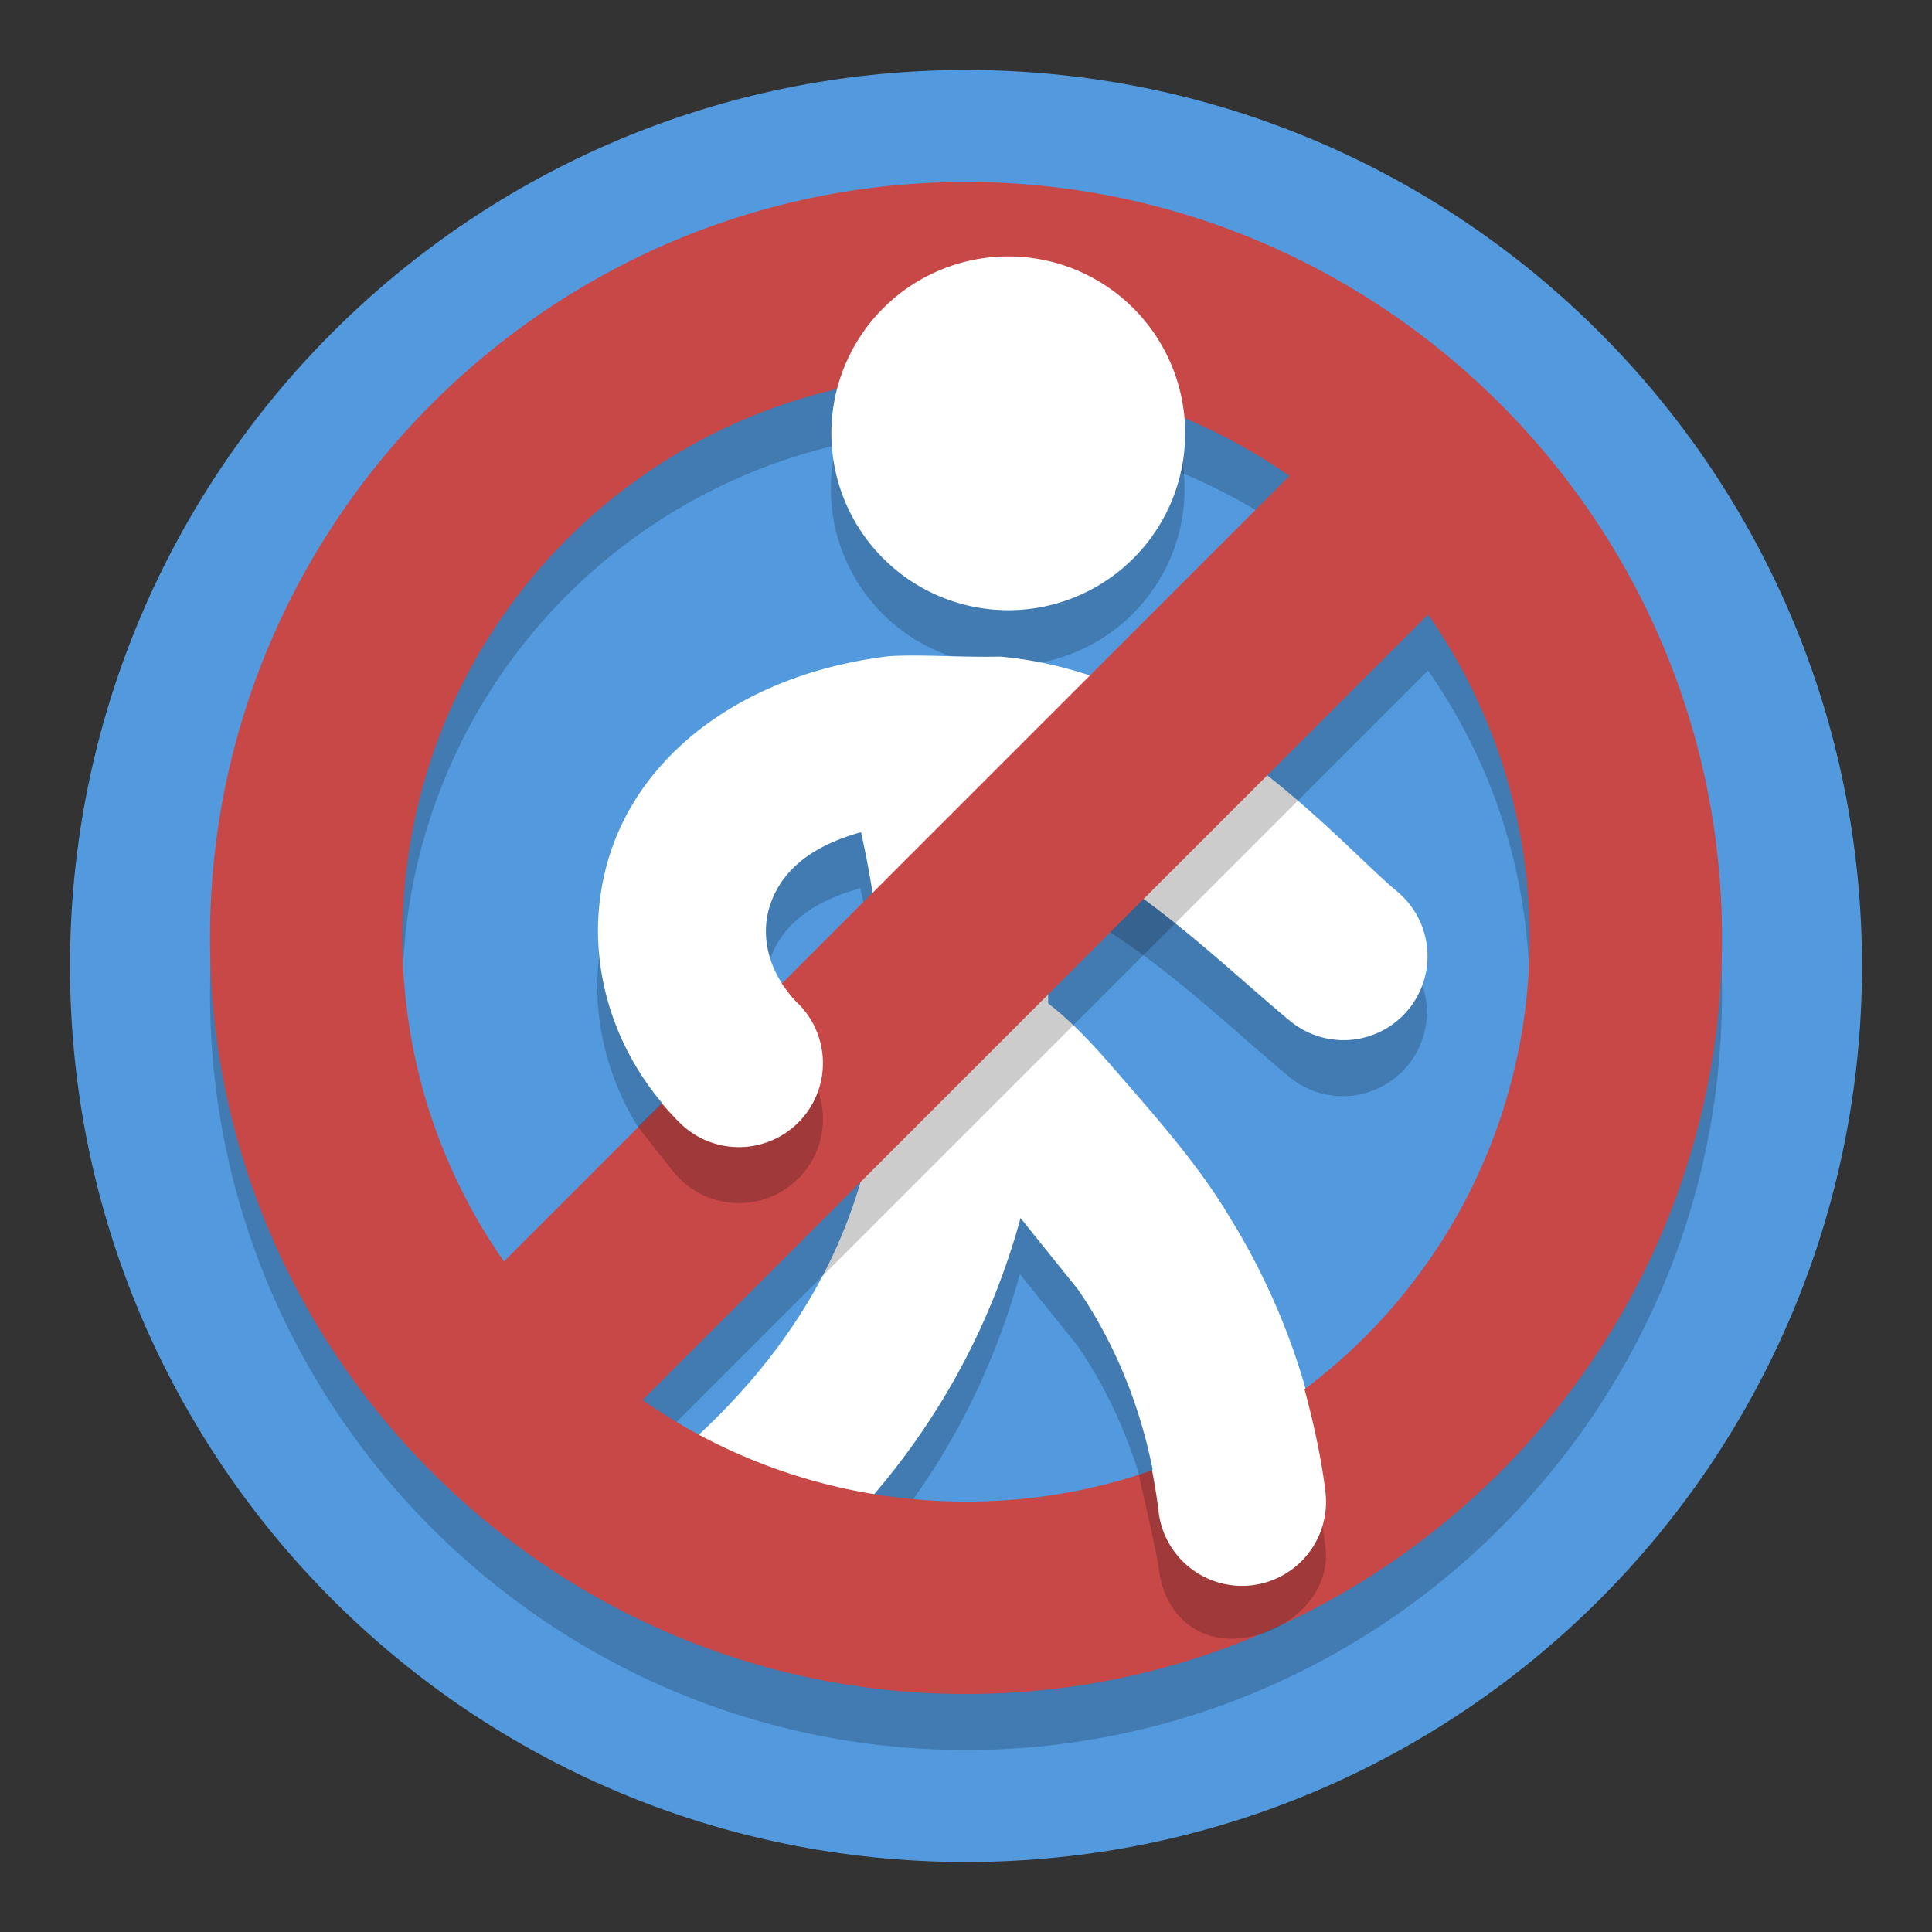
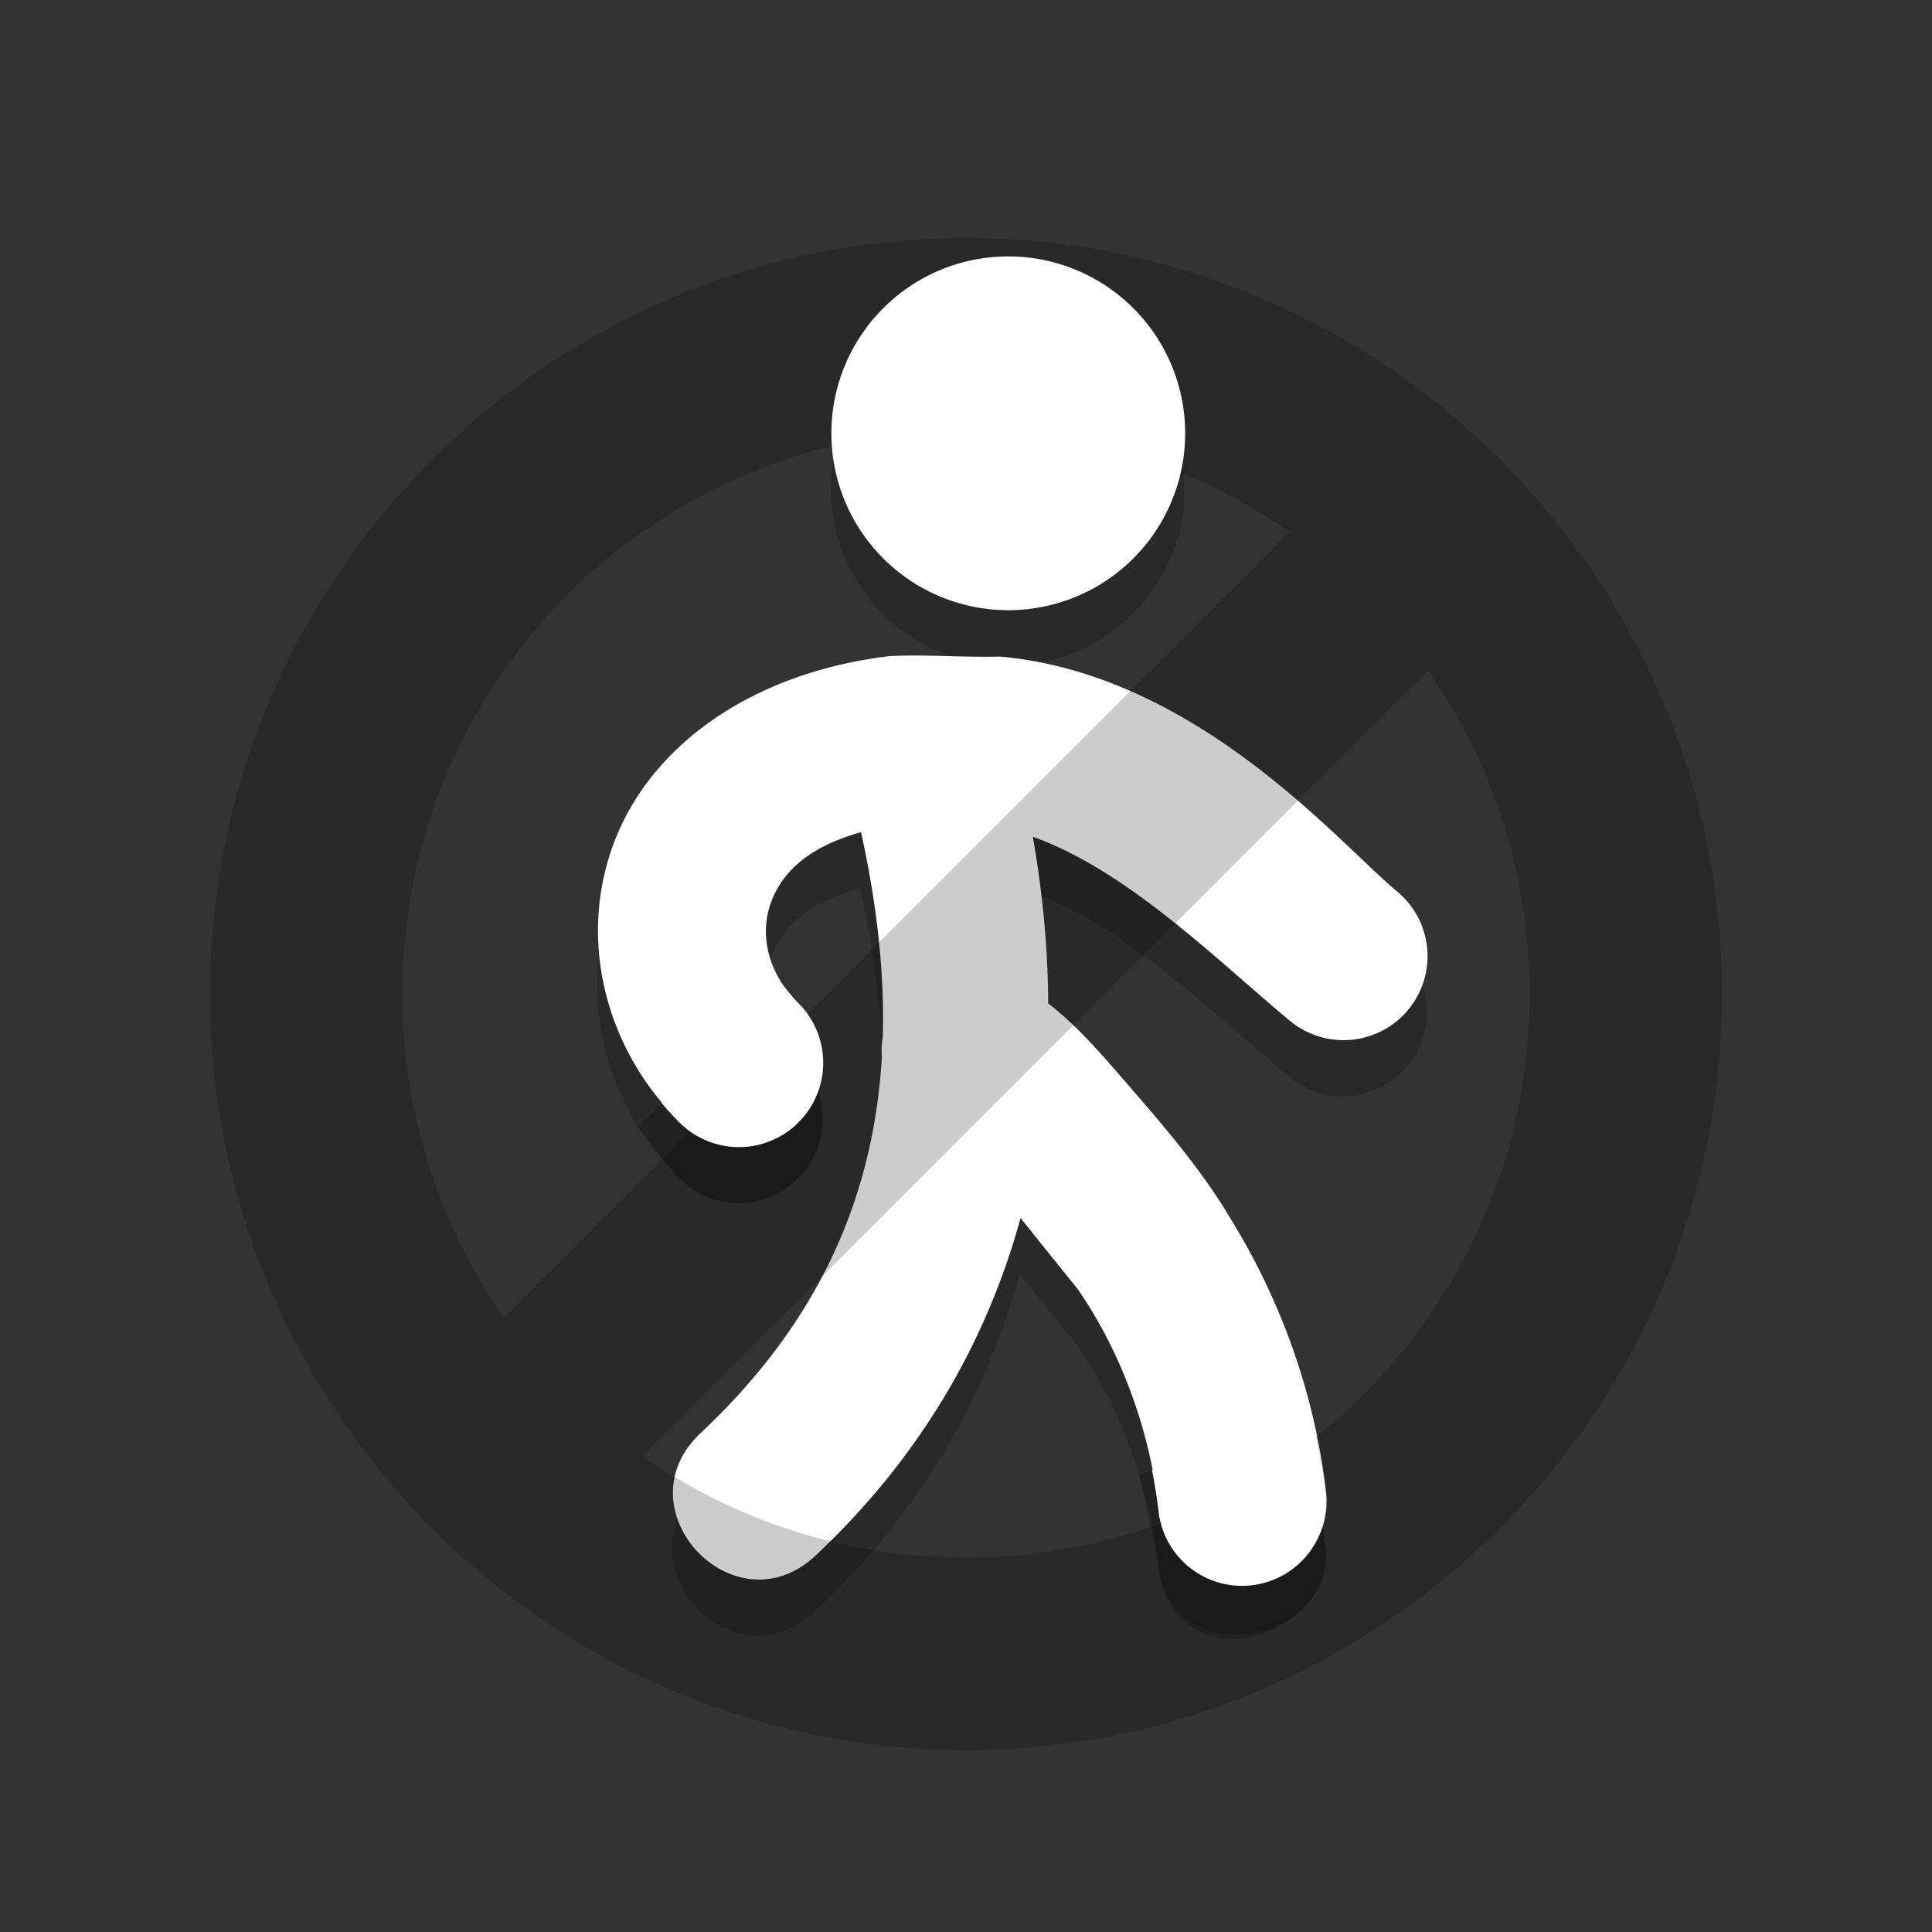
<svg xmlns="http://www.w3.org/2000/svg" id="svg916" version="1.1" height="138" width="138">
  <rect width="100%" height="100%" fill="#333333" stroke="none" />
  <defs id="defs920" />
-   <path d="m 133,69 c 0,35.346 -28.654,64 -64,64 C 33.654,133 5,104.346 5,69 5,33.654 33.654,5 69,5 c 35.346,0 64,28.654 64,64" id="path894" style="fill:#529add" />
  <path d="m 63.45,50.869 c -9.944,1.206 -17.119,6.491 -19.682,13.422 -2.563,6.931 -0.524,14.66 4.7,19.82 a 6,6 0 1 0 8.433,-8.535 c -2.127,-2.101 -2.712,-4.867 -1.877,-7.123 0.673,-1.821 2.269,-3.858 6.428,-5.01 1.164,5.27 1.68,10.127 1.552,14.617 a 5.935,5.935 0 0 0 -0.062,1.428 c -0.64,10.753 -5.032,19.403 -12.86,26.789 -6.002,5.483 2.41,14.4 8.234,8.728 7.13,-6.727 12.019,-14.836 14.53,-24.004 1.35,1.687 2.81,3.495 4.08,5.073 2.06,2.976 4.919,8.293 5.821,15.82 0.345,3.334 3.025,5.203 6.354,4.804 3.328,-0.4 6.014,-2.912 5.56,-6.234 -1.012,-8.445 -4.12,-15.071 -6.861,-19.494 -2.11,-3.557 -4.95,-6.795 -7.418,-9.647 -1.76,-2.027 -3.431,-4.001 -5.563,-5.652 -0.012,-3.846 -0.38,-7.82 -1.095,-11.902 6.762,2.406 13.183,8.839 18.31,13.102 a 6,6 0 1 0 7.67,-9.228 C 95.549,64.188 85.468,52.183 71.409,50.899 c -2.778,0.066 -5.597,-0.17 -7.96,-0.03 z" style="color:#000000;font-variant-ligatures:normal;font-variant-position:normal;font-variant-caps:normal;font-variant-numeric:normal;font-variant-alternates:normal;font-feature-settings:normal;text-indent:0;text-decoration:none;text-decoration-line:none;text-decoration-style:solid;text-decoration-color:#000000;text-transform:none;text-orientation:mixed;white-space:normal;shape-padding:0;isolation:auto;mix-blend-mode:normal;fill-opacity:0.2" id="path896" />
  <path id="circle898" d="m 84.615,34.91 a 12.635,12.635 0 0 1 -12.635,12.635 12.635,12.635 0 0 1 -12.635,-12.635 12.635,12.635 0 0 1 12.635,-12.635 12.635,12.635 0 0 1 12.635,12.635 z" style="fill-opacity:0.2;paint-order:fill markers stroke" />
  <path id="path900" style="color:#000000;font-variant-ligatures:normal;font-variant-position:normal;font-variant-caps:normal;font-variant-numeric:normal;font-variant-alternates:normal;font-feature-settings:normal;text-indent:0;text-decoration:none;text-decoration-line:none;text-decoration-style:solid;text-decoration-color:#000000;text-transform:none;text-orientation:mixed;white-space:normal;shape-padding:0;isolation:auto;mix-blend-mode:normal;fill:#ffffff" d="m 63.5,46.87 c -9.944,1.206 -17.119,6.491 -19.682,13.422 -2.563,6.931 -0.524,14.66 4.7,19.82 a 6,6 0 1 0 8.433,-8.535 c -2.127,-2.101 -2.712,-4.867 -1.877,-7.123 0.673,-1.821 2.269,-3.858 6.428,-5.01 1.164,5.27 1.68,10.127 1.552,14.617 a 5.935,5.935 0 0 0 -0.062,1.428 c -0.64,10.753 -5.032,19.403 -12.86,26.789 -6.002,5.483 2.41,14.4 8.234,8.728 7.13,-6.727 12.019,-14.836 14.53,-24.004 1.35,1.687 2.81,3.495 4.08,5.073 2.06,2.976 4.919,8.293 5.821,15.82 a 6,6 0 1 0 11.914,-1.43 C 93.699,98.02 90.591,91.394 87.85,86.971 85.74,83.414 82.9,80.176 80.432,77.324 c -1.76,-2.027 -3.431,-4.001 -5.563,-5.652 -0.012,-3.846 -0.38,-7.82 -1.095,-11.902 6.762,2.406 13.183,8.839 18.31,13.102 a 6,6 0 1 0 7.67,-9.228 C 95.599,60.189 85.517,48.184 71.458,46.9 68.681,46.966 65.862,46.73 63.499,46.87 Z" />
  <path id="path902" style="color:#000000;font-variant-ligatures:normal;font-variant-position:normal;font-variant-caps:normal;font-variant-numeric:normal;font-variant-alternates:normal;font-feature-settings:normal;text-indent:0;text-decoration:none;text-decoration-line:none;text-decoration-style:solid;text-decoration-color:#000000;text-transform:none;text-orientation:mixed;white-space:normal;shape-padding:0;isolation:auto;mix-blend-mode:normal;fill-opacity:0.2;paint-order:fill markers stroke;stroke:none;fill:#000000" d="m 69,17 c -29.742,0 -54,24.258 -54,54 0,29.742 24.258,54 54,54 29.742,0 54,-24.258 54,-54 C 123,41.258 98.742,17 69,17 Z m 0,13.746 c 8.616,0 16.575,2.681 23.106,7.25 L 35.999,94.103 C 31.43,87.573 28.747,79.615 28.747,70.999 A 40.15,40.15 0 0 1 69.001,30.745 Z m 33.002,17.15 c 4.568,6.53 7.252,14.488 7.252,23.104 A 40.15,40.15 0 0 1 69,111.254 c -8.616,0 -16.573,-2.684 -23.104,-7.252 z" />
-   <path id="path904" style="color:#000000;font-variant-ligatures:normal;font-variant-position:normal;font-variant-caps:normal;font-variant-numeric:normal;font-variant-alternates:normal;font-feature-settings:normal;text-indent:0;text-decoration:none;text-decoration-line:none;text-decoration-style:solid;text-decoration-color:#000000;text-transform:none;text-orientation:mixed;white-space:normal;shape-padding:0;isolation:auto;mix-blend-mode:normal;fill:#c84747;paint-order:fill markers stroke" d="m 69,13 c -29.742,0 -54,24.258 -54,54 0,29.742 24.258,54 54,54 29.742,0 54,-24.258 54,-54 C 123,37.258 98.742,13 69,13 Z m 0,13.746 c 8.616,0 16.573,2.684 23.104,7.252 L 35.998,90.103 C 31.43,83.573 28.746,75.615 28.746,66.999 A 40.15,40.15 0 0 1 69,26.745 Z m 33.002,17.15 c 4.568,6.53 7.252,14.488 7.252,23.104 A 40.15,40.15 0 0 1 69,107.254 c -8.616,0 -16.573,-2.684 -23.104,-7.252 z" />
  <path id="circle908" d="m 84.655,30.95 a 12.635,12.635 0 0 1 -12.635,12.635 12.635,12.635 0 0 1 -12.635,-12.635 12.635,12.635 0 0 1 12.635,-12.635 12.635,12.635 0 0 1 12.635,12.635 z" style="fill:#ffffff;paint-order:fill markers stroke" />
  <path d="m 55.17,71 -9.607,9.481 c 0.377,0.445 2.488,3.217 2.907,3.63 a 6.001,6.001 0 1 0 8.434,-8.535 C 56.478,75.166 55.473,71.404 55.17,71 Z m 37.402,28.674 c -3.277,2.46 -7.264,4.303 -11.217,5.676 0.182,0.922 1.275,5.544 1.395,6.544 0.345,3.335 2.694,5.505 6.023,5.106 3.329,-0.4 6.345,-3.214 5.891,-6.535 -0.311,-2.597 -1.456,-8.55 -2.092,-10.791 z" style="color:#000000;font-variant-ligatures:normal;font-variant-position:normal;font-variant-caps:normal;font-variant-numeric:normal;font-variant-alternates:normal;font-feature-settings:normal;text-indent:0;text-decoration:none;text-decoration-line:none;text-decoration-style:solid;text-decoration-color:#000000;text-transform:none;text-orientation:mixed;white-space:normal;shape-padding:0;isolation:auto;mix-blend-mode:normal;fill-opacity:0.2;stroke:none;fill:#000000" id="path910" />
-   <path d="m 55.84,70.26 c -3.418,2.287 -6.813,4.596 -8.557,8.557 a 19.8,19.8 0 0 0 1.186,1.295 6.001,6.001 0 1 0 8.433,-8.536 c -0.425,-0.41 -0.76,-0.912 -1.062,-1.316 z m 37.174,28.381 c -4.02,1.056 -7.358,3.778 -10.727,6.377 0.182,0.922 0.341,1.877 0.46,2.877 a 6.001,6.001 0 1 0 11.915,-1.43 c -0.311,-2.596 -1.012,-5.582 -1.648,-7.824 z" style="color:#000000;font-variant-ligatures:normal;font-variant-position:normal;font-variant-caps:normal;font-variant-numeric:normal;font-variant-alternates:normal;font-feature-settings:normal;text-indent:0;text-decoration:none;text-decoration-line:none;text-decoration-style:solid;text-decoration-color:#000000;text-transform:none;text-orientation:mixed;white-space:normal;shape-padding:0;isolation:auto;mix-blend-mode:normal;fill:#ffffff" id="path912" />
+   <path d="m 55.84,70.26 c -3.418,2.287 -6.813,4.596 -8.557,8.557 a 19.8,19.8 0 0 0 1.186,1.295 6.001,6.001 0 1 0 8.433,-8.536 z m 37.174,28.381 c -4.02,1.056 -7.358,3.778 -10.727,6.377 0.182,0.922 0.341,1.877 0.46,2.877 a 6.001,6.001 0 1 0 11.915,-1.43 c -0.311,-2.596 -1.012,-5.582 -1.648,-7.824 z" style="color:#000000;font-variant-ligatures:normal;font-variant-position:normal;font-variant-caps:normal;font-variant-numeric:normal;font-variant-alternates:normal;font-feature-settings:normal;text-indent:0;text-decoration:none;text-decoration-line:none;text-decoration-style:solid;text-decoration-color:#000000;text-transform:none;text-orientation:mixed;white-space:normal;shape-padding:0;isolation:auto;mix-blend-mode:normal;fill:#ffffff" id="path912" />
</svg>